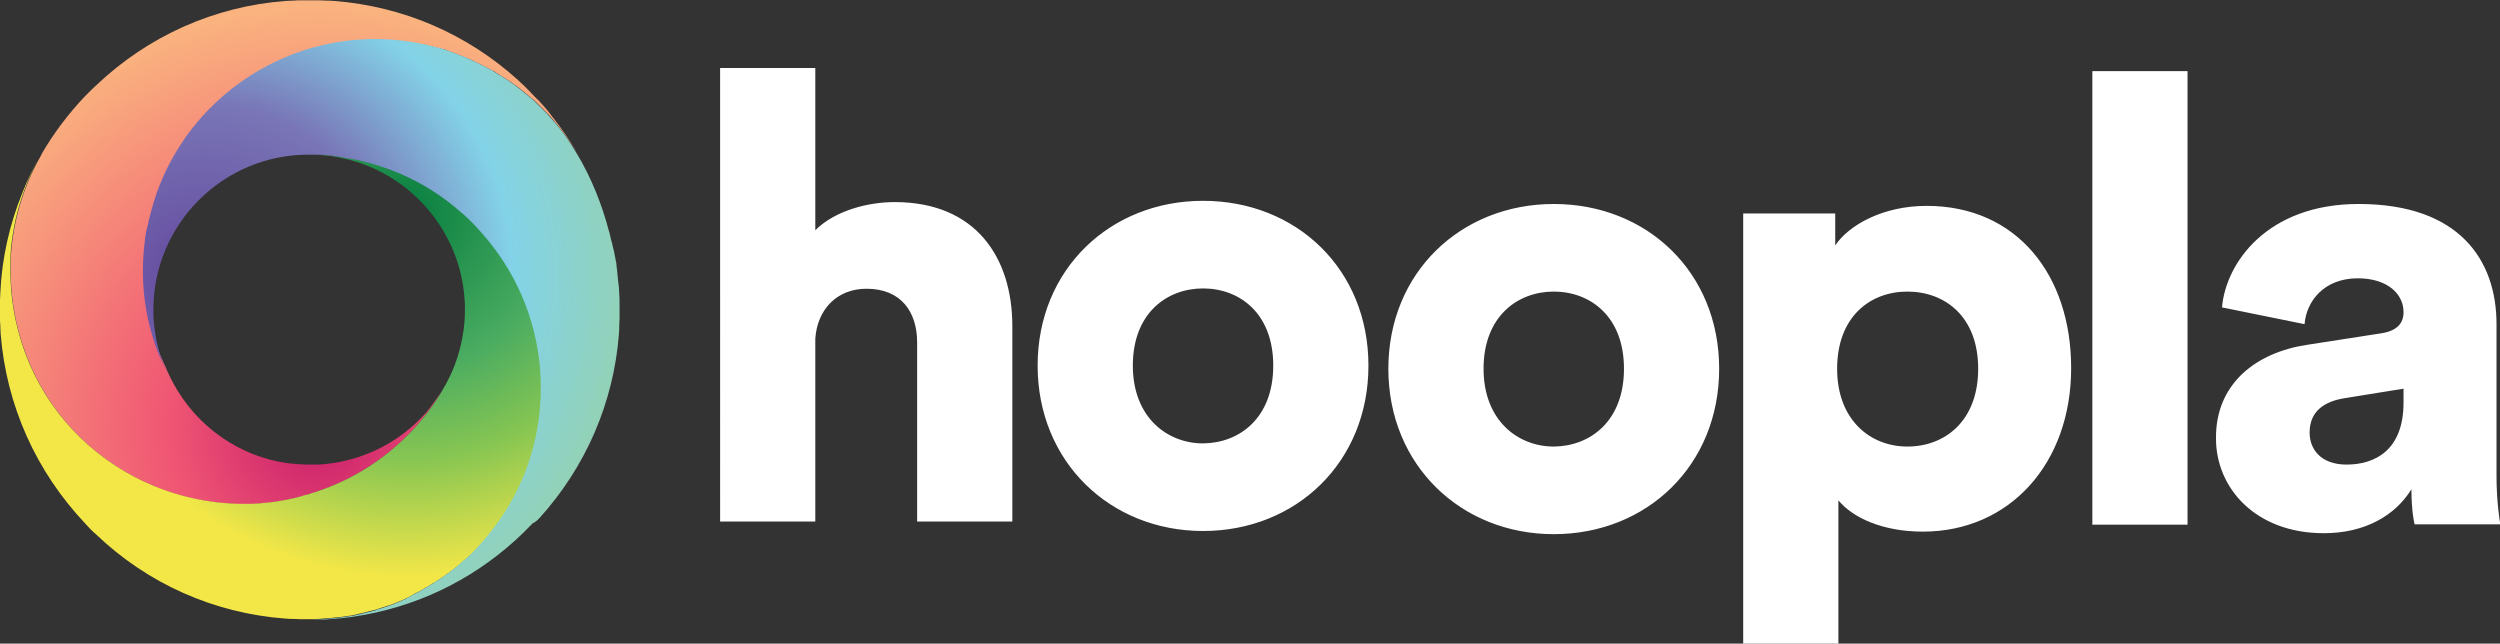
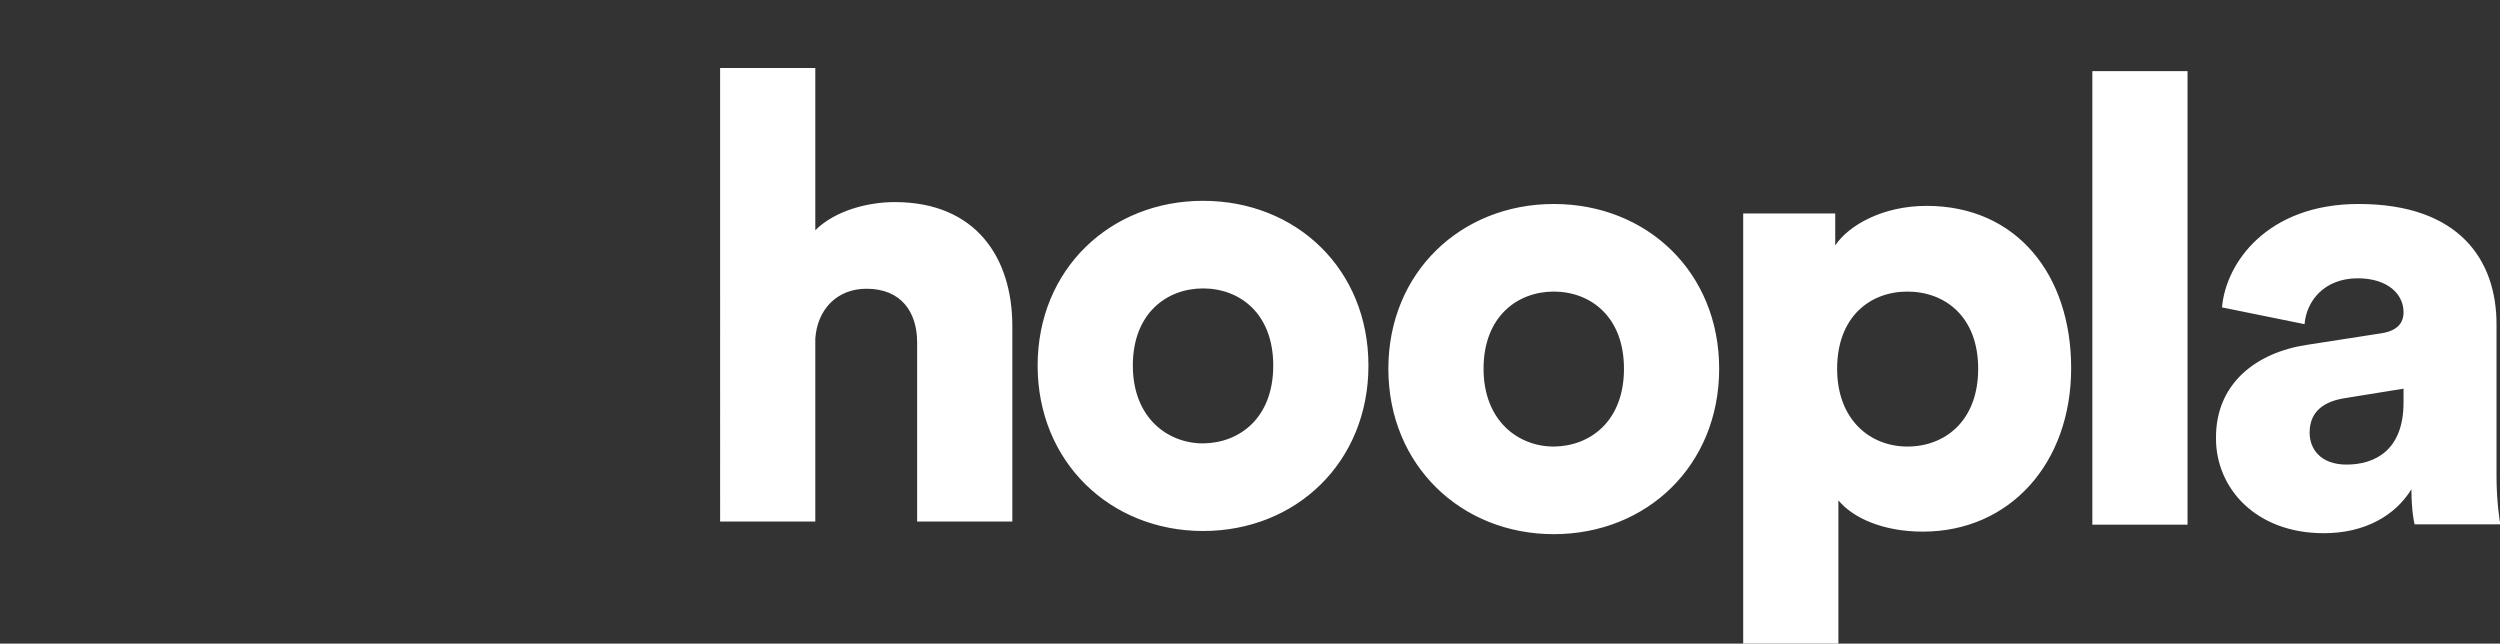
<svg xmlns="http://www.w3.org/2000/svg" width="790.5" height="203.5">
  <rect width="100%" height="100%" fill="#333333" stroke="none" />
  <radialGradient id="a" cx="101.069" cy="135.913" r="133.912" gradientUnits="userSpaceOnUse">
    <stop offset=".002" stop-color="#c81c6c" />
    <stop offset=".357" stop-color="#f05673" />
    <stop offset="1" stop-color="#fab37f" />
  </radialGradient>
-   <path fill="url(#a)" d="M174.8 37.1c-.3-.4-.7-.9-1-1.3-.1-.1-.2-.2-.2-.3-.4-.4-.7-.9-1.1-1.3-.2-.3-.5-.5-.7-.8-.3-.3-.6-.7-.9-1-.3-.4-.7-.8-1.1-1.1-.2-.2-.4-.5-.7-.7-.6-.6-1.2-1.3-1.8-1.9l-1.7-1.7c-.6-.5-1.1-1-1.7-1.6C147.7 10.7 127.4 2 105.7.3h-.2c-.7-.1-1.4-.1-2.1-.1h-.4c-.7 0-1.3-.1-2-.1h-6c-.7 0-1.3 0-2 .1h-.4c-.7 0-1.4.1-2.1.1h-.2C67.8 2 46.8 11.4 30.4 27c-.5.4-.9.9-1.4 1.3l-.3.3-1.5 1.5-.3.3c-5.3 5.6-10 11.8-13.8 18.4l-.1.3c-5.7 10-9 21.2-9.6 32.6v4c0 6 .7 12.1 2.2 18l.3 1.2c5.1 19 17.2 34.8 34.2 44.6 10.8 6.2 23 9.6 35.3 9.9h4.2c.6 0 1.2 0 1.7-.1h.2c2.3-.1 4.5-.4 6.8-.8.8-.1 1.5-.3 2.3-.4l1.2-.3c.4-.1.7-.1 1.1-.2.8-.2 1.5-.4 2.3-.6.4-.1.9-.2 1.3-.4.2 0 .3-.1.5-.1.2-.1.5-.1.7-.2.4-.1.8-.2 1.2-.4.1 0 .2-.1.3-.1 14.2-4.5 26.6-13.2 35.6-24.9.2-.3.5-.6.7-.9 1.3-1.7 2.5-3.4 3.6-5.3.2-.2.3-.6.5-.8 0-.1.1-.1.1-.2-4.1 5.9-5.1 6.9-5.1 6.9-8.6 9.7-20.9 15.6-33.9 16.3H98c-1.1 0-2.1 0-3.2-.1h-.3c-1.1-.1-2.1-.2-3.2-.3h-.1c-15.4-2.1-29-11.5-36.5-25.5-.1-.3-.3-.5-.4-.8-.3-.5-.6-1.1-.8-1.6 0-.1-.1-.1-.1-.2-.2-.5-.5-1-.7-1.5v-.1l-1.5-3.3c-.1-.3-.2-.6-.4-.9-.1-.2-.1-.4-.2-.5-.2-.4-.3-.9-.5-1.3 0-.1-.1-.2-.1-.3-.2-.5-.4-1.1-.6-1.6-2.4-7.2-3.7-14.6-3.8-22.1v-.1-.9c0-3.1.2-6.3.6-9.4v-.2c.1-1.1.3-2.2.5-3.2 0-.1 0-.2.1-.3.1-.4.2-.9.3-1.3 0-.1 0-.2.1-.3l.3-1.5c0-.1.1-.2.1-.3l.3-1.2c0-.1.1-.3.1-.4.1-.5.3-1 .4-1.5 2-7 4.9-13.6 8.7-19.6.5-.8 1.1-1.6 1.6-2.4.1-.2.3-.4.4-.6C65.2 35 73 27.8 82.4 22.4c17-9.8 36.8-12.4 55.8-7.3.5.1 1.1.3 1.6.4.2 0 .3.1.5.1.4.1.8.2 1.1.4.2.1.3.1.5.2.5.2.9.3 1.4.5.1 0 .1 0 .2.1.5.2 1 .3 1.4.5.2.1.4.1.5.2.3.1.7.3 1 .4.2.1.4.1.6.2.4.2.8.3 1.2.5.2.1.3.1.5.2l1.2.6.6.3c.3.1.6.3.9.4l.6.3c.3.2.6.3.9.5.2.1.4.2.7.3.4.2.7.4 1.1.6l.6.3c.3.1.5.3.8.4.2.1.4.2.6.4.3.2.6.3.8.5.2.1.4.2.6.4.4.2.8.5 1.2.7.2.1.4.3.6.4.3.2.5.3.8.5.2.1.4.3.6.4.3.2.5.4.8.6.2.1.3.2.5.3l1.2.9c.2.1.3.3.5.4.3.2.5.4.8.6.2.1.3.3.5.4.3.2.5.5.8.7.1.1.3.2.4.3.4.3.8.7 1.2 1 .1.1.3.2.4.3.3.2.6.5.8.7l.4.4.8.8.3.3 1.1 1.1.3.3.9.9c.1.1.2.3.4.4.3.3.5.6.8.9l.3.3c3.1 3.6 5.9 7.5 8.4 11.6-2.5-4.3-5.2-8.2-8.1-11.9z" />
  <radialGradient id="b" cx="128.671" cy="66.907" r="132.482" gradientUnits="userSpaceOnUse">
    <stop offset=".001" stop-color="#077e40" />
    <stop offset=".369" stop-color="#4aac61" />
    <stop offset=".595" stop-color="#88c652" />
    <stop offset=".873" stop-color="#f3e748" />
  </radialGradient>
-   <path fill="url(#b)" d="M156 77.3c-1.1-1.4-2.3-2.8-3.5-4.2-.8-.9-1.7-1.8-2.5-2.7l-1.2-1.2-.3-.3c-.3-.3-.6-.6-1-.9l-.3-.3c-.4-.4-.8-.7-1.2-1l-.1-.1C137.2 59.2 127 54 116 51.2h-.1c-.5-.1-1-.2-1.5-.4-.1 0-.2 0-.3-.1-.5-.1-1.1-.2-1.6-.3-.2 0-.3-.1-.5-.1-.4-.1-.7-.1-1.1-.2-.3-.1-.6-.1-.9-.1-.3-.1-.7-.1-1-.2-.2 0-.3-.1-.5-.1-.4-.1-.8-.1-1.2-.2-.2 0-.3 0-.5-.1-.4 0-.7-.1-1.1-.1-.3 0-.5-.1-.7-.1-.2 0-.4 0-.7-.1-1.2-.1-2.3-.2-3.4-.2H99.1c2.7.1 5.6.3 8.7 1 .1 0 .2 0 .3.1.4.1.7.2 1.1.2 20.9 4.9 36.3 23.1 37.7 44.4 0 .3 0 .7.1 1v2.3c0 1.2 0 2.3-.1 3.5-.6 7.9-3 15.5-7.2 22.3 0 .1-.1.1-.1.2-.1.2-.2.4-.3.5 0 .1-.1.1-.1.2-1.1 1.8-2.3 3.6-3.6 5.3-.2.3-.5.6-.7.9-9.1 11.7-21.4 20.4-35.6 24.9-.1 0-.2.1-.3.1-.4.1-.8.2-1.2.4-.1 0-.2 0-.2.1-.2 0-.3.1-.5.1s-.3.1-.5.1c-.4.1-.9.2-1.3.4-.8.2-1.5.4-2.3.6-.4.1-.7.1-1.1.2l-1.2.3c-.8.1-1.5.3-2.3.4-2.2.4-4.5.6-6.8.8h-.2c-.6 0-1.2.1-1.7.1h-4-.1-.1c-12.5-.3-24.7-3.7-35.5-9.9-17-9.8-29.2-25.7-34.2-44.6l-.3-1.2c-1.5-5.9-2.2-11.9-2.2-18v-.1-1.3-.6-.8-.7-.5c0-.7.1-1.4.1-2.1v-.1c.9-10.6 4.1-21 9.5-30.4-2.2 3.8-4.2 7.8-5.8 11.9C3 71 .6 81.6.1 92.6v.2c0 .7-.1 1.4-.1 2.1v5.9c0 .7 0 1.3.1 2v.4c0 .7.1 1.4.1 2.1v.2C2 128.2 11.4 149.1 27 165.6c.4.5.9.9 1.3 1.4l.3.3.3.3c.5.5.9.9 1.4 1.3 16.4 15.7 37.4 25 59.9 26.7h.2c.7.1 1.4.1 2.1.1h.4c.7 0 1.3.1 2 .1h4.5c1.5-.1 7.7-.5 11.9-1.2.3-.1.6-.1.9-.2.1 0 .3-.1.4-.1l1.2-.3c.2 0 .3-.1.5-.1.4-.1.9-.2 1.3-.3.1 0 .2 0 .3-.1.5-.1 1-.3 1.6-.4.1 0 .3-.1.4-.1l1.2-.3c.2 0 .3-.1.5-.2.4-.1.8-.2 1.2-.4.1 0 .3-.1.4-.1.5-.2 1-.3 1.5-.5.1 0 .3-.1.4-.1.4-.1.8-.3 1.1-.4.2-.1.3-.1.5-.2.4-.1.7-.3 1-.4.2-.1.3-.1.5-.2.5-.2 1-.4 1.4-.6.1-.1.3-.1.4-.2.4-.2.7-.3 1.1-.5.2-.1.4-.2.5-.3.3-.2.6-.3.9-.5.2-.1.3-.2.5-.3.5-.2.9-.5 1.4-.7.1-.1.3-.1.4-.2.3-.2.7-.4 1-.6.2-.1.4-.2.5-.3.3-.2.6-.3.9-.5.2-.1.4-.2.5-.3.4-.3.9-.5 1.3-.8.1-.1.2-.2.4-.2.3-.2.7-.4 1-.7.2-.1.3-.2.5-.3l.9-.6c.2-.1.3-.2.5-.3l1.2-.9c.1-.1.2-.1.3-.2.4-.3.7-.5 1.1-.8.2-.1.3-.2.5-.4.3-.2.6-.5.9-.7.1-.1.3-.2.4-.3.4-.3.8-.7 1.2-1l.1-.1c.4-.3.8-.7 1.1-1 .1-.1.3-.2.4-.3.3-.3.6-.5.9-.8.1-.1.2-.2.4-.3l1.2-1.2c.9-.9 1.7-1.8 2.5-2.7 1.2-1.4 2.4-2.7 3.5-4.2 10-12.8 15.5-28.6 15.5-45.1s-5.5-32.1-15.5-45z" />
  <radialGradient id="c" cx="75.821" cy="86.881" r="133.372" fx="60.437" fy="87.721" gradientUnits="userSpaceOnUse">
    <stop offset=".078" stop-color="#6851a2" />
    <stop offset=".406" stop-color="#7976b7" />
    <stop offset=".684" stop-color="#83d3e8" />
    <stop offset="1" stop-color="#97d1a8" />
  </radialGradient>
-   <path fill="url(#c)" d="M170.5 163.9c14.7-16.2 23.5-36.5 25.2-58.2v-.2c.1-.7.1-1.4.1-2.1v-.4c0-.7.1-1.3.1-2v-.5V98v-2.2-.6c0-.7 0-1.4-.1-2.1v-.5c0-.5-.1-1.1-.1-1.6 0-.3 0-.5-.1-.8-.1-.6-.1-1.3-.2-1.9 0-.3-.1-.6-.1-.9 0-.4-.1-.8-.1-1.2 0-.3-.1-.6-.1-1-.1-.6-.2-1.2-.2-1.8 0-.3-.1-.7-.2-1-.1-.4-.1-.8-.2-1.2-.1-.3-.1-.6-.2-.9-.1-.6-.2-1.2-.4-1.8-.1-.3-.1-.5-.2-.8-.1-.6-.2-1.1-.4-1.6 0-.1-.1-.3-.1-.4-.2-.7-.3-1.5-.5-2.2 0-.1 0-.1-.1-.2-2.2-8.5-5.5-16.8-10-24.4l-.1-.1c-2.4-4.2-5.2-8.1-8.4-11.6l-.3-.3c-.3-.3-.5-.6-.8-.9-.1-.1-.2-.3-.4-.4l-.9-.9-.3-.3-1.1-1.1-.3-.3-.8-.8-.4-.4c-.3-.3-.5-.5-.8-.7-.1-.1-.3-.2-.4-.3-.4-.3-.8-.7-1.2-1-.1-.1-.3-.2-.4-.3-.3-.2-.5-.5-.8-.7-.2-.1-.3-.3-.5-.4-.3-.2-.5-.4-.8-.6-.2-.1-.3-.3-.5-.4l-1.2-.9c-.2-.1-.3-.2-.5-.3-.3-.2-.5-.4-.8-.6-.2-.1-.4-.3-.6-.4-.3-.2-.5-.3-.8-.5-.2-.1-.4-.3-.6-.4-.4-.3-.8-.5-1.2-.7-.2-.1-.4-.2-.6-.4-.3-.2-.6-.3-.8-.5-.2-.1-.4-.2-.6-.4-.3-.2-.5-.3-.8-.4l-.6-.3c-.4-.2-.7-.4-1.1-.6-.2-.1-.4-.2-.7-.3-.3-.2-.6-.3-.9-.5l-.6-.3c-.3-.1-.6-.3-.9-.4l-.6-.3-1.2-.6c-.2-.1-.3-.1-.5-.2-.4-.2-.8-.3-1.2-.5-.2-.1-.4-.2-.6-.2-.3-.1-.7-.3-1-.4-.2-.1-.4-.1-.5-.2-.5-.2-1-.4-1.4-.5-.1 0-.1 0-.2-.1-.5-.2-.9-.3-1.4-.5-.2-.1-.3-.1-.5-.2-.4-.1-.8-.2-1.1-.4-.2 0-.3-.1-.5-.1-.5-.2-1.1-.3-1.6-.4-19-5.1-38.8-2.5-55.8 7.3-9.3 5.4-17.2 12.6-23.3 21.2-.2.2-.3.4-.4.6-.5.8-1.1 1.6-1.6 2.4-3.8 6-6.8 12.6-8.7 19.7-.1.5-.3 1-.4 1.5 0 .1-.1.3-.1.4l-.3 1.2c0 .1-.1.2-.1.3l-.3 1.5c0 .1 0 .2-.1.3-.1.4-.2.9-.3 1.3 0 .1 0 .2-.1.3-.2 1.1-.4 2.2-.5 3.2v.2c-.4 3.1-.6 6.2-.6 9.4v1c.1 7.6 1.4 15 3.8 22.1.2.5.4 1.1.6 1.6 0 .1.1.2.1.3.2.4.3.9.5 1.3.1.2.1.4.2.5.1.3.2.6.4.9.5 1.1.9 2.2 1.5 3.3v.1c.2.5.5 1 .7 1.5 0 .1.1.1.1.2.3.5.6 1.1.8 1.6.1.3.3.5.4.8-1.3-2.4-2.4-5-3.3-7.6-1.3-3.9-2.1-8-2.4-12.1 0-.6-.1-1.2-.1-1.8V99v-1.1c0-27 22-49 49-49H100.4c1.1 0 2.2.1 3.4.2.2 0 .4 0 .7.1.3 0 .5 0 .7.1.4 0 .7.1 1.1.1.2 0 .3 0 .5.1.4.1.8.1 1.2.2.2 0 .3 0 .5.1.3.1.7.1 1 .2.3 0 .6.1.9.1.4.1.7.1 1.1.2.2 0 .3.1.5.1.5.1 1.1.2 1.6.3.1 0 .2 0 .3.1.5.1 1 .2 1.5.4h.1c11 2.8 21.2 8 29.9 15.6l.1.1c.4.3.8.7 1.2 1l.3.3c.3.3.6.6 1 .9l.3.3 1.2 1.2c.9.9 1.7 1.8 2.5 2.7 1.2 1.4 2.4 2.7 3.5 4.2 10 12.8 15.5 28.6 15.5 45.1s-5.4 32.3-15.5 45.1c-1.1 1.4-2.3 2.8-3.5 4.2-.8.9-1.7 1.8-2.5 2.7l-1.2 1.2c-.1.1-.2.2-.4.3-.3.3-.6.5-.9.8-.1.1-.3.2-.4.3-.4.3-.8.7-1.1 1l-.1.1c-.4.3-.8.7-1.2 1-.1.1-.3.2-.4.3-.3.2-.6.5-.9.7-.2.1-.3.2-.5.4-.3.3-.7.5-1.1.8-.1.1-.2.1-.3.2l-1.2.9c-.2.1-.3.2-.5.3l-.9.6c-.2.1-.3.2-.5.3-.3.2-.7.4-1 .7-.1.1-.2.2-.4.2-.4.3-.9.5-1.3.8-.2.1-.3.2-.5.3-.3.2-.6.3-.9.5-.2.1-.4.2-.5.3-.3.2-.7.4-1 .6-.1.1-.3.1-.4.2-.5.2-.9.5-1.4.7-.2.1-.3.2-.5.3-.3.2-.6.3-.9.5-.2.1-.4.2-.5.3-.4.2-.7.3-1.1.5-.1.1-.3.1-.4.2-.5.2-1 .4-1.4.6-.2.1-.3.1-.5.2-.3.1-.7.3-1 .4-.2.1-.3.1-.5.2-.4.1-.8.3-1.1.4-.1 0-.3.1-.4.1-.5.2-1 .3-1.5.5-.1 0-.3.1-.4.1-.4.1-.8.3-1.2.4-.2.1-.3.1-.5.2l-1.2.3c-.1 0-.3.1-.4.1-.5.1-1 .3-1.6.4-.1 0-.2 0-.3.1-.4.1-.9.2-1.3.3-.2 0-.3.1-.5.1l-1.2.3c-.1 0-.3.1-.4.1h-.2c-.2 0-.4.1-.7.1-4.2.7-10.4 1.1-11.9 1.2h-.3c6.3 0 13-1 13-1 19.4-2.8 37.1-11.2 51.6-24.4l.2-.2c.5-.4.9-.9 1.4-1.3l.3-.3c.5-.5 1.1-1 1.6-1.6l1.7-1.7c1-.5 1.6-1.1 2.1-1.6z" />
  <g fill="#ffffff">
    <path d="M257.8 164.9h-30.1V21.5h30.1v51.3c6.1-6.1 16.4-8.9 25.1-8.9 25.7 0 37.2 17.6 37.2 39.2v61.8H290v-56.6c0-9.7-5.1-17-16-17-9.5 0-15.6 6.7-16.2 15.8v57.8zM432.7 115.6c0 30.5-22.8 52.3-52.3 52.3-29.3 0-52.3-21.8-52.3-52.3s23-52.1 52.3-52.1c29.5 0 52.3 21.6 52.3 52.1zm-30.1 0c0-16.6-10.7-24.4-22.2-24.4-11.3 0-22.2 7.7-22.2 24.4 0 16.4 10.9 24.6 22.2 24.6 11.5-.1 22.2-8 22.2-24.6zM543.6 116.6c0 30.5-22.8 52.3-52.3 52.3-29.3 0-52.3-21.8-52.3-52.3s23-52.1 52.3-52.1c29.5 0 52.3 21.6 52.3 52.1zm-30.1 0c0-16.6-10.7-24.4-22.2-24.4-11.3 0-22.2 7.7-22.2 24.4 0 16.4 10.9 24.6 22.2 24.6 11.5-.1 22.2-8 22.2-24.6zM551.2 203.5v-136h29.1v10.1c4.2-6.3 14.9-12.5 28.9-12.5 28.5 0 45.7 21.8 45.7 51.3 0 30.1-19.4 51.7-46.9 51.7-12.7 0-22.2-4.4-26.7-9.9v45.3h-30.1zm51.9-111.3c-11.7 0-22.2 7.9-22.2 24.4 0 16.2 10.5 24.6 22.2 24.6 11.9 0 22.4-8.1 22.4-24.6S615 92.2 603.1 92.2zM661.6 165.9V22.5h30.1v143.4h-30.1zM729.7 109l23.2-3.6c5.3-.8 7.1-3.4 7.1-6.7 0-5.7-5-10.7-14.5-10.7-10.5 0-16.2 7.1-16.8 14.5l-26.1-5.3c1.2-14.1 14.3-32.7 43.2-32.7 31.9 0 43.6 17.8 43.6 38v48.1c0 7.7 1 14.3 1.2 15.2h-27.1c-.2-.8-1-4.4-1-11.1-5.1 8.3-14.7 13.9-27.7 13.9-21.6 0-34.1-14.3-34.1-29.9-.2-17.4 12.7-27.3 29-29.7zm30.3 18.3v-4.4l-18.6 3c-6.3 1-11.1 4-11.1 10.9 0 5.1 3.4 10.1 11.7 10.1 8.8 0 18-4.4 18-19.6z" />
  </g>
</svg>